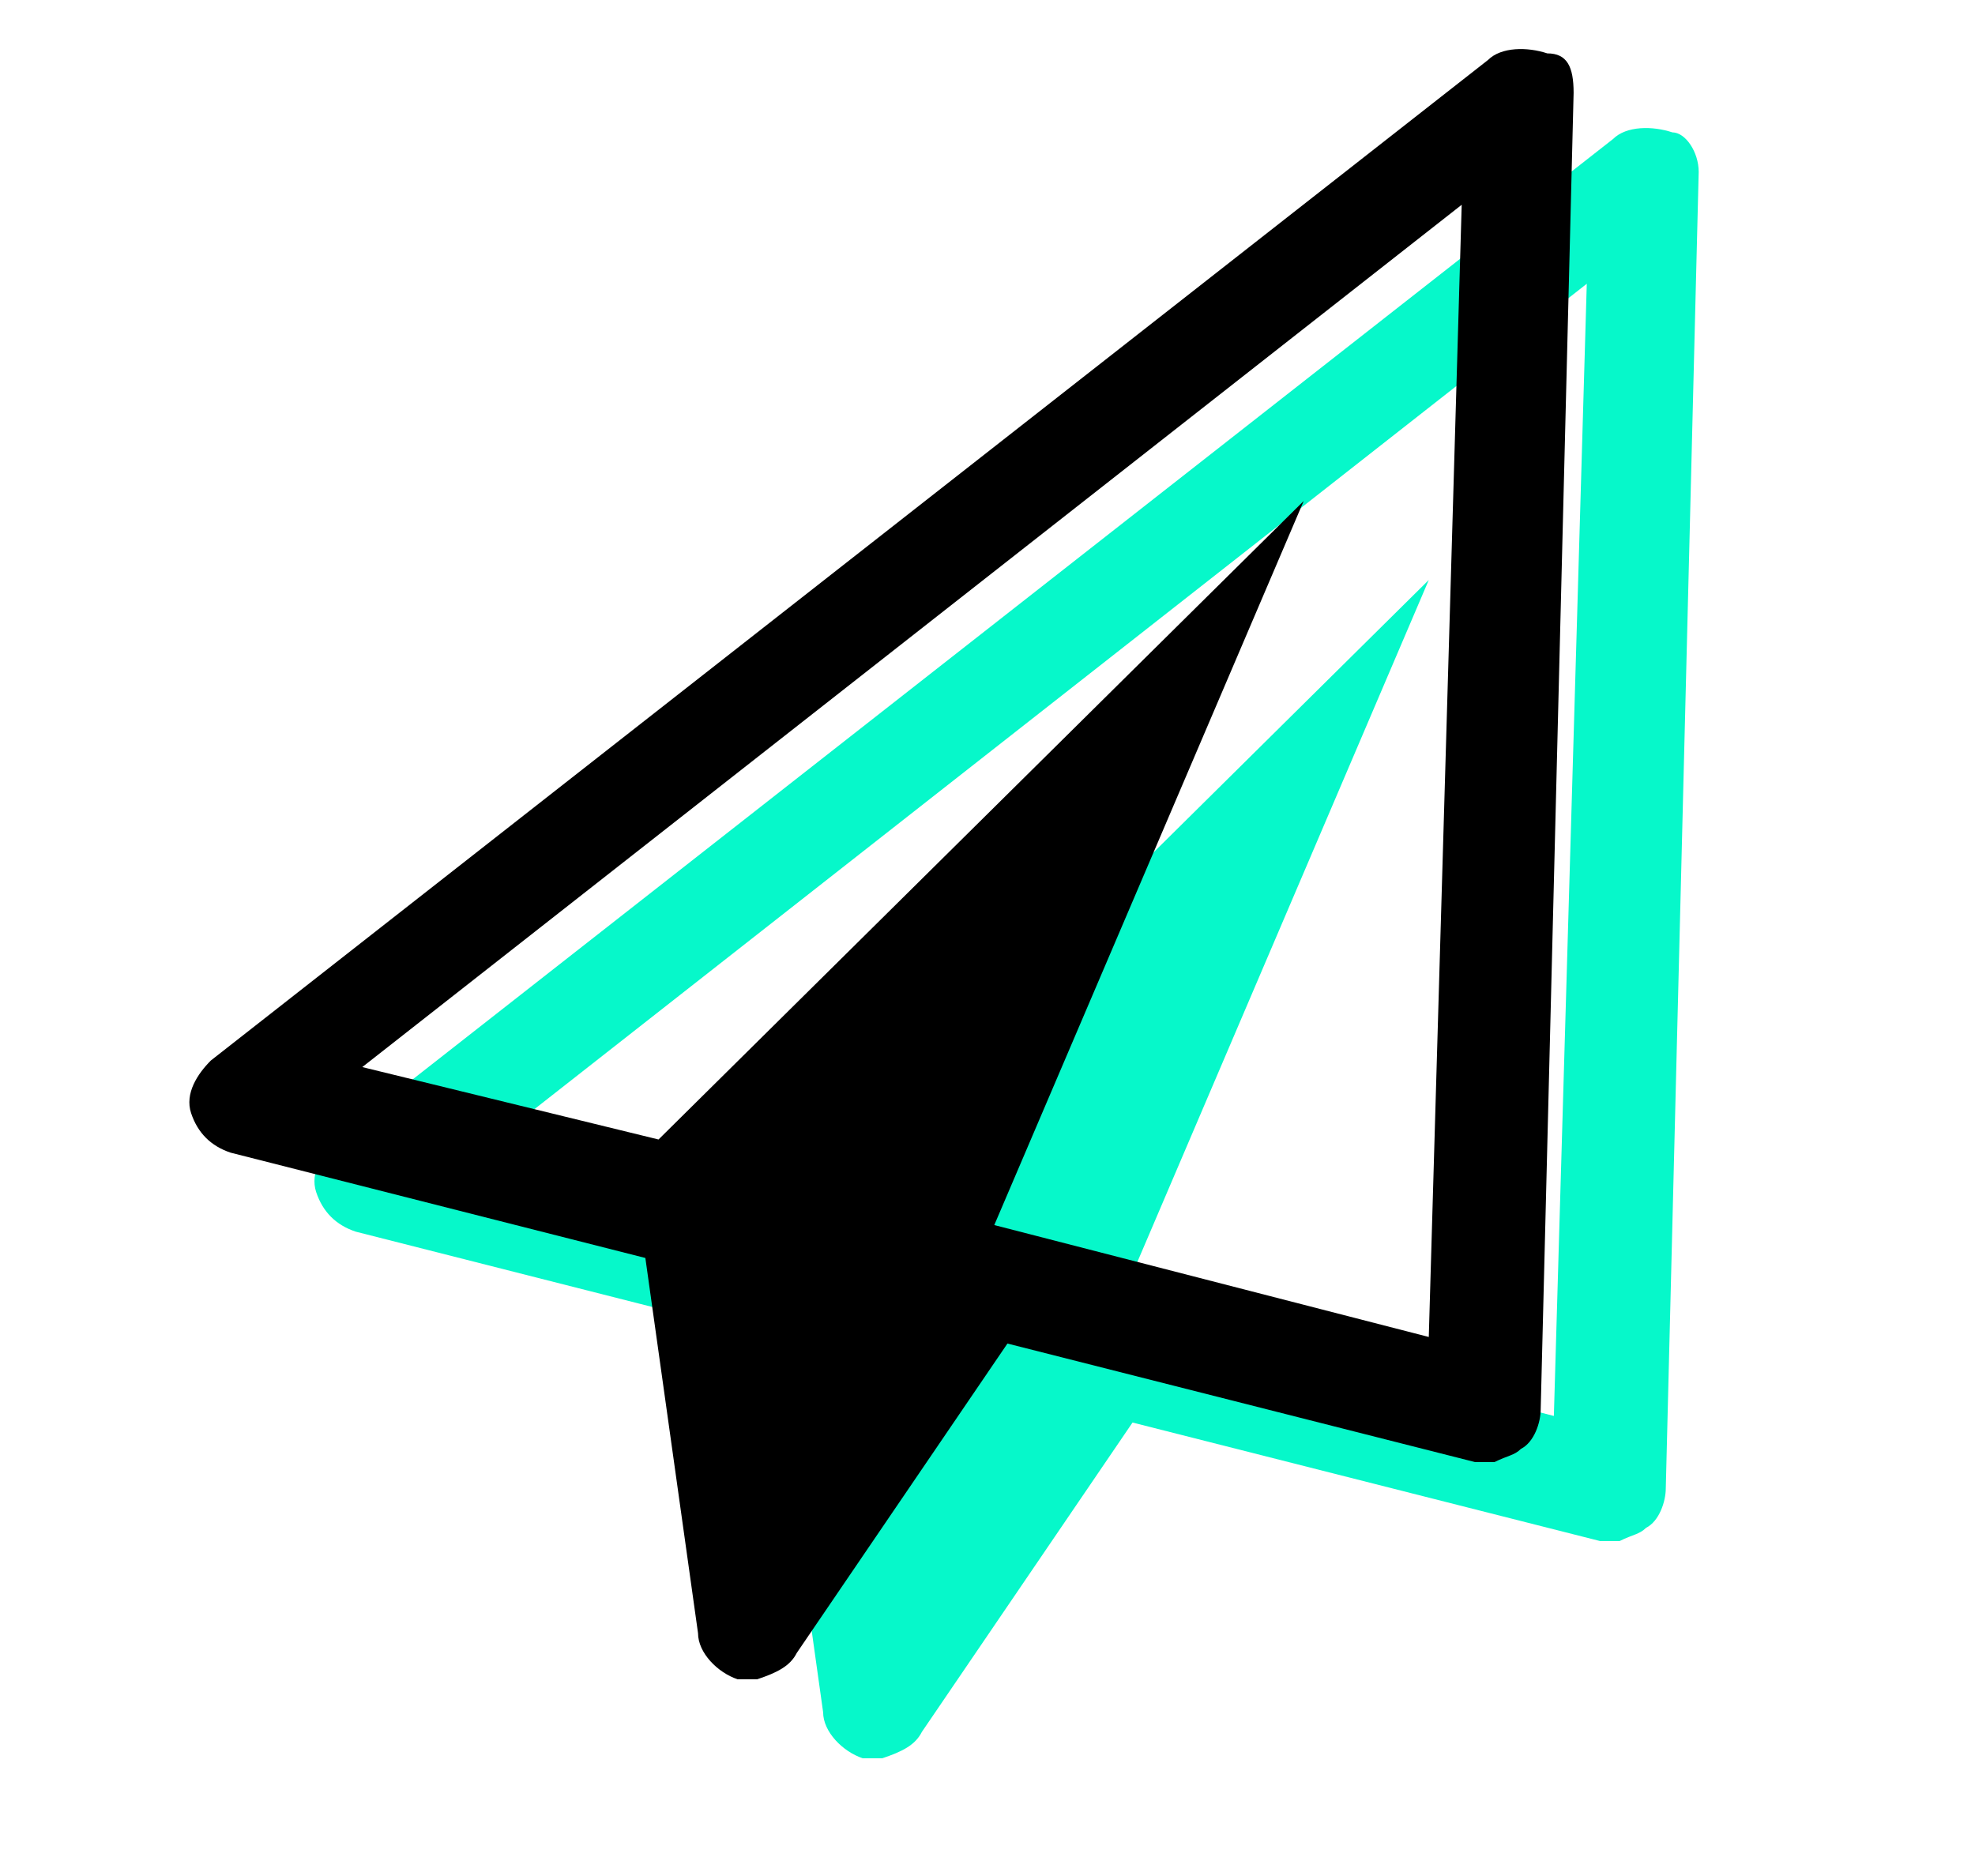
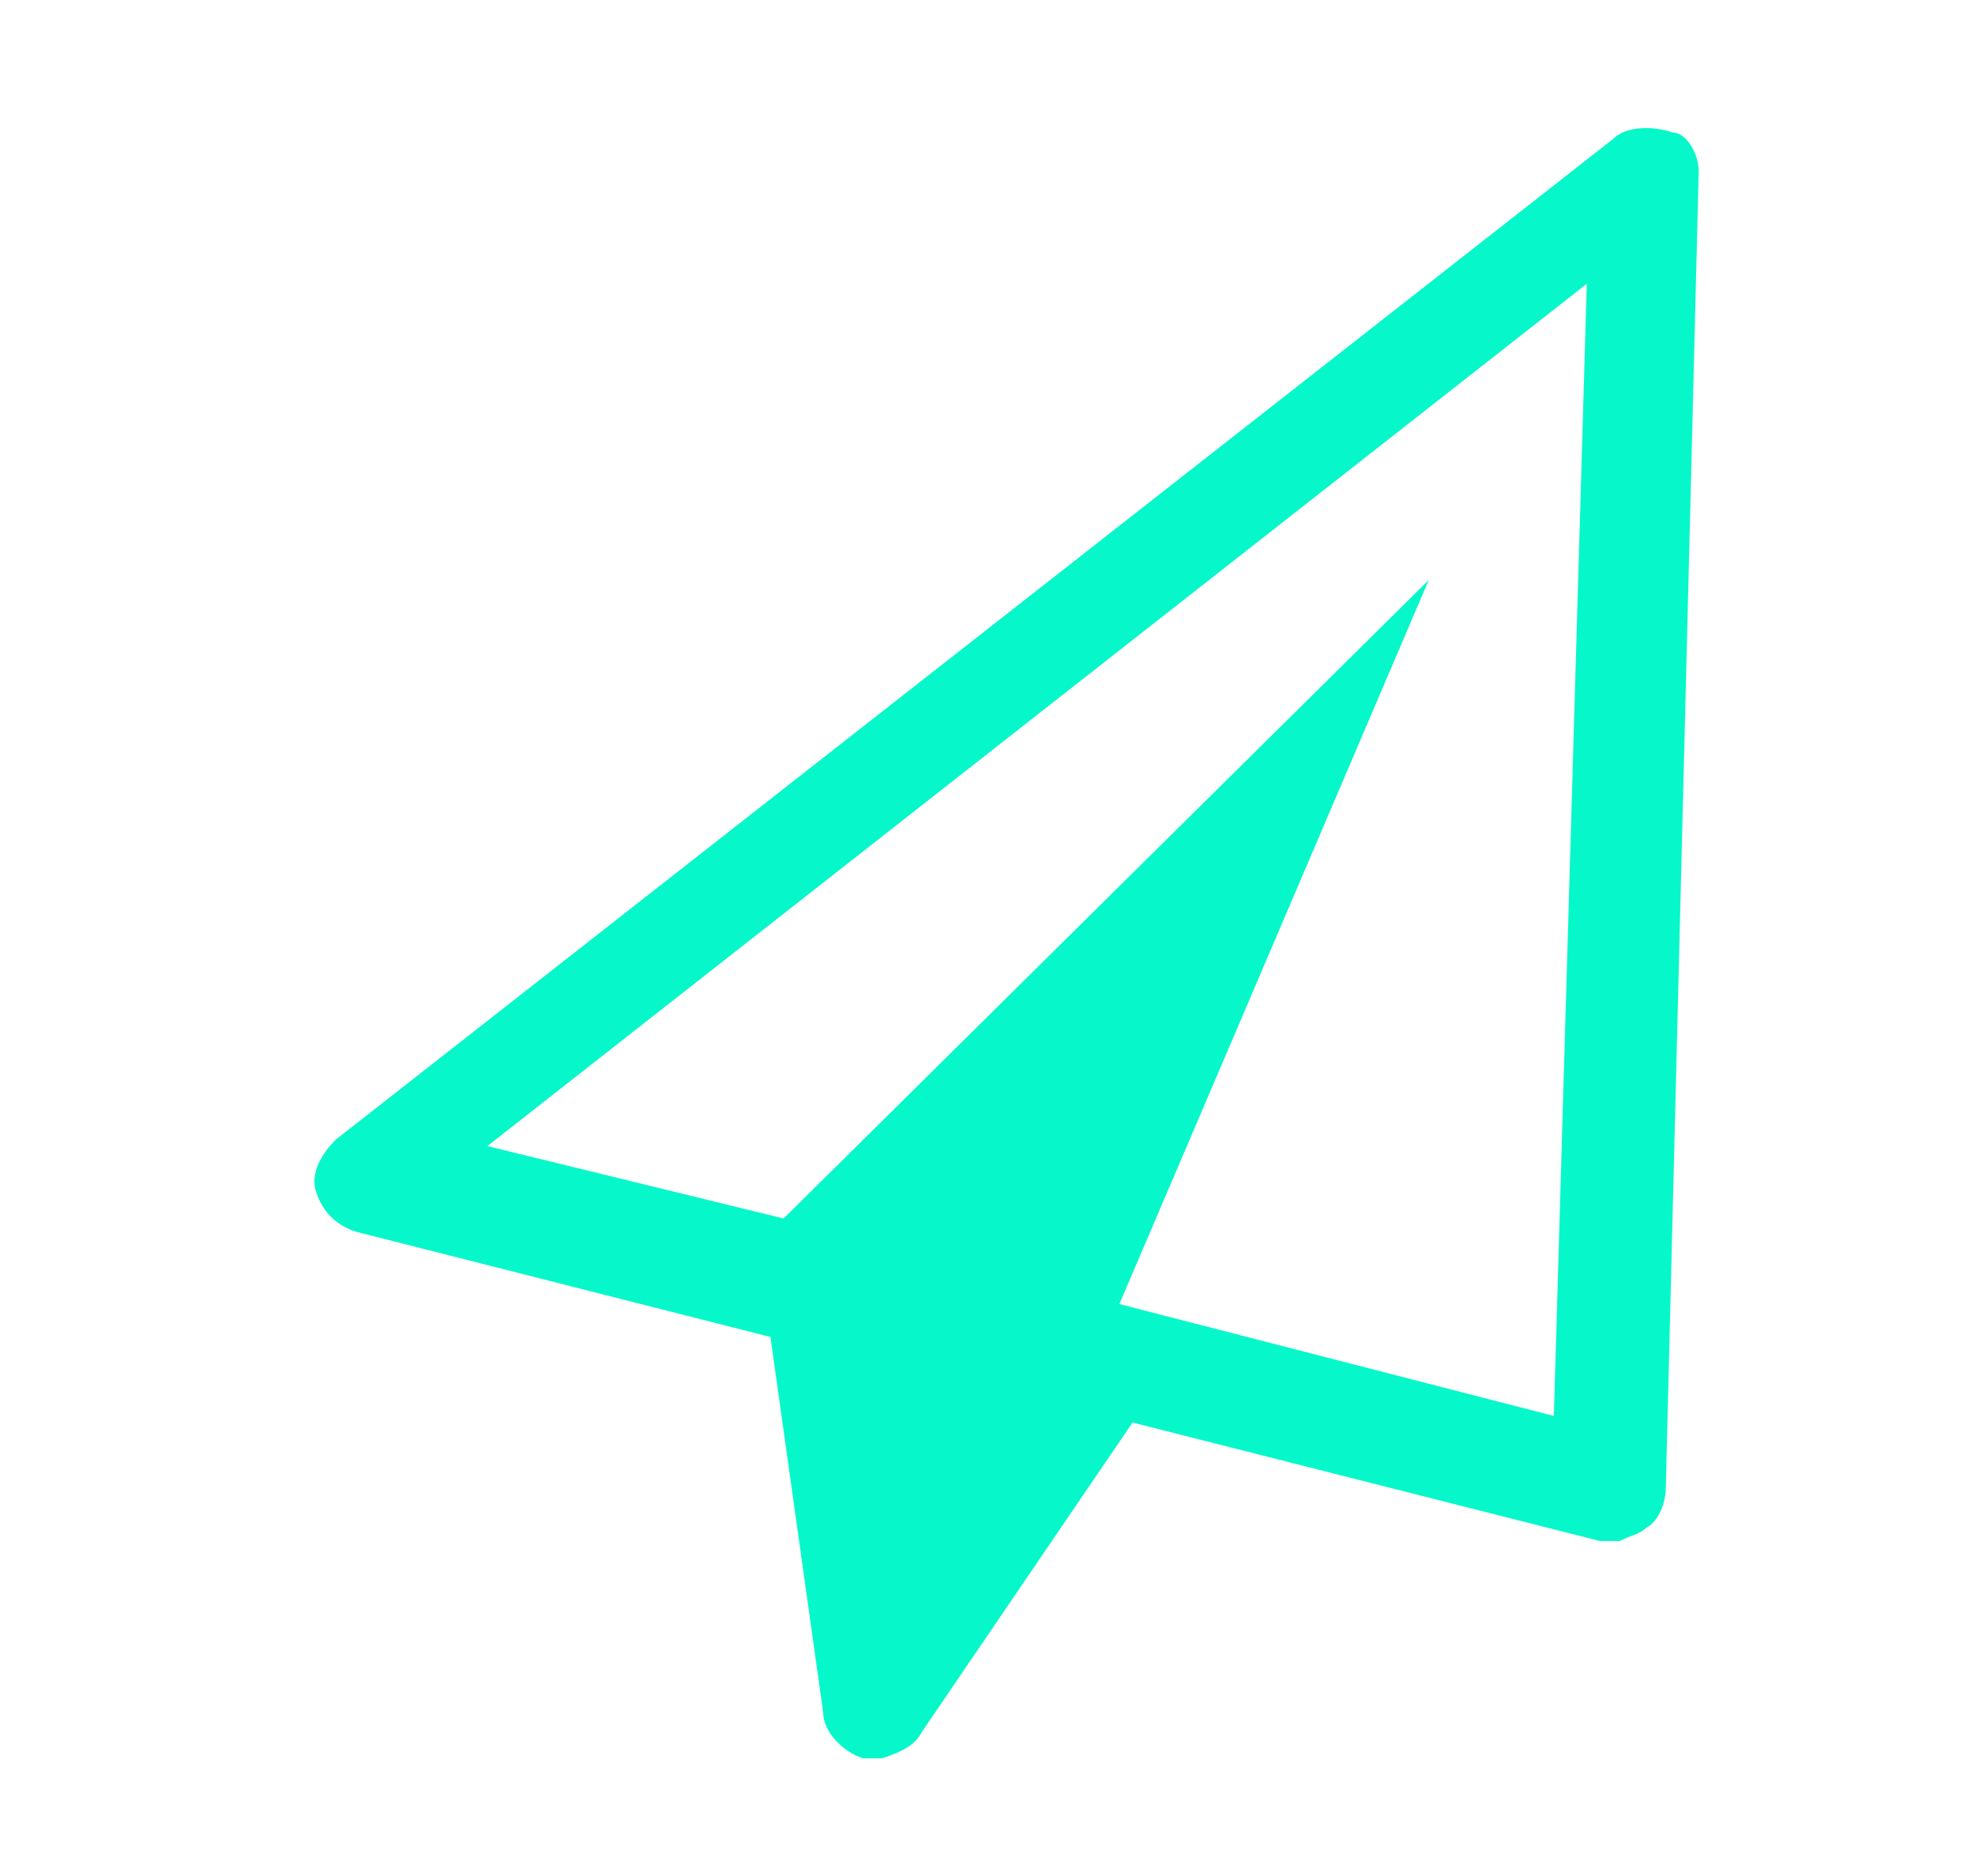
<svg xmlns="http://www.w3.org/2000/svg" version="1.1" id="レイヤー_1" x="0px" y="0px" viewBox="0 0 30 28.5" style="enable-background:new 0 0 30 28.5;" xml:space="preserve">
  <style type="text/css">
	.st0{enable-background:new    ;}
	.st1{fill:#06F8CA;}
</style>
  <g transform="translate(-1034.01 -260.689)">
    <g transform="translate(887.913 45)">
      <g class="st0">
        <path class="st1" d="M171.9,218.3l-0.5,20c0,0.2-0.1,0.5-0.3,0.6c-0.1,0.1-0.2,0.1-0.4,0.2c-0.1,0-0.2,0-0.3,0l-7.1-1.8l-3.2,4.7     c-0.1,0.2-0.3,0.3-0.6,0.4c-0.1,0-0.2,0-0.3,0c-0.3-0.1-0.6-0.4-0.6-0.7l-0.8-5.7l-6.3-1.6c-0.3-0.1-0.5-0.3-0.6-0.6     c-0.1-0.3,0.1-0.6,0.3-0.8l19.4-15.2c0.2-0.2,0.6-0.2,0.9-0.1C171.7,217.7,171.9,218,171.9,218.3z M170.2,220l-16.7,13.1l4.5,1.1     l9.8-9.7l-4.7,11l6.6,1.7L170.2,220z" />
      </g>
      <g class="st0">
-         <path d="M170,217.1l-0.5,20c0,0.2-0.1,0.5-0.3,0.6c-0.1,0.1-0.2,0.1-0.4,0.2c-0.1,0-0.2,0-0.3,0l-7.1-1.8l-3.2,4.7     c-0.1,0.2-0.3,0.3-0.6,0.4c-0.1,0-0.2,0-0.3,0c-0.3-0.1-0.6-0.4-0.6-0.7l-0.8-5.7l-6.3-1.6c-0.3-0.1-0.5-0.3-0.6-0.6     c-0.1-0.3,0.1-0.6,0.3-0.8l19.4-15.2c0.2-0.2,0.6-0.2,0.9-0.1C169.9,216.5,170,216.7,170,217.1z M168.3,218.8l-16.7,13.1l4.5,1.1     l9.8-9.7l-4.7,11l6.6,1.7L168.3,218.8z" />
-       </g>
+         </g>
    </g>
  </g>
</svg>